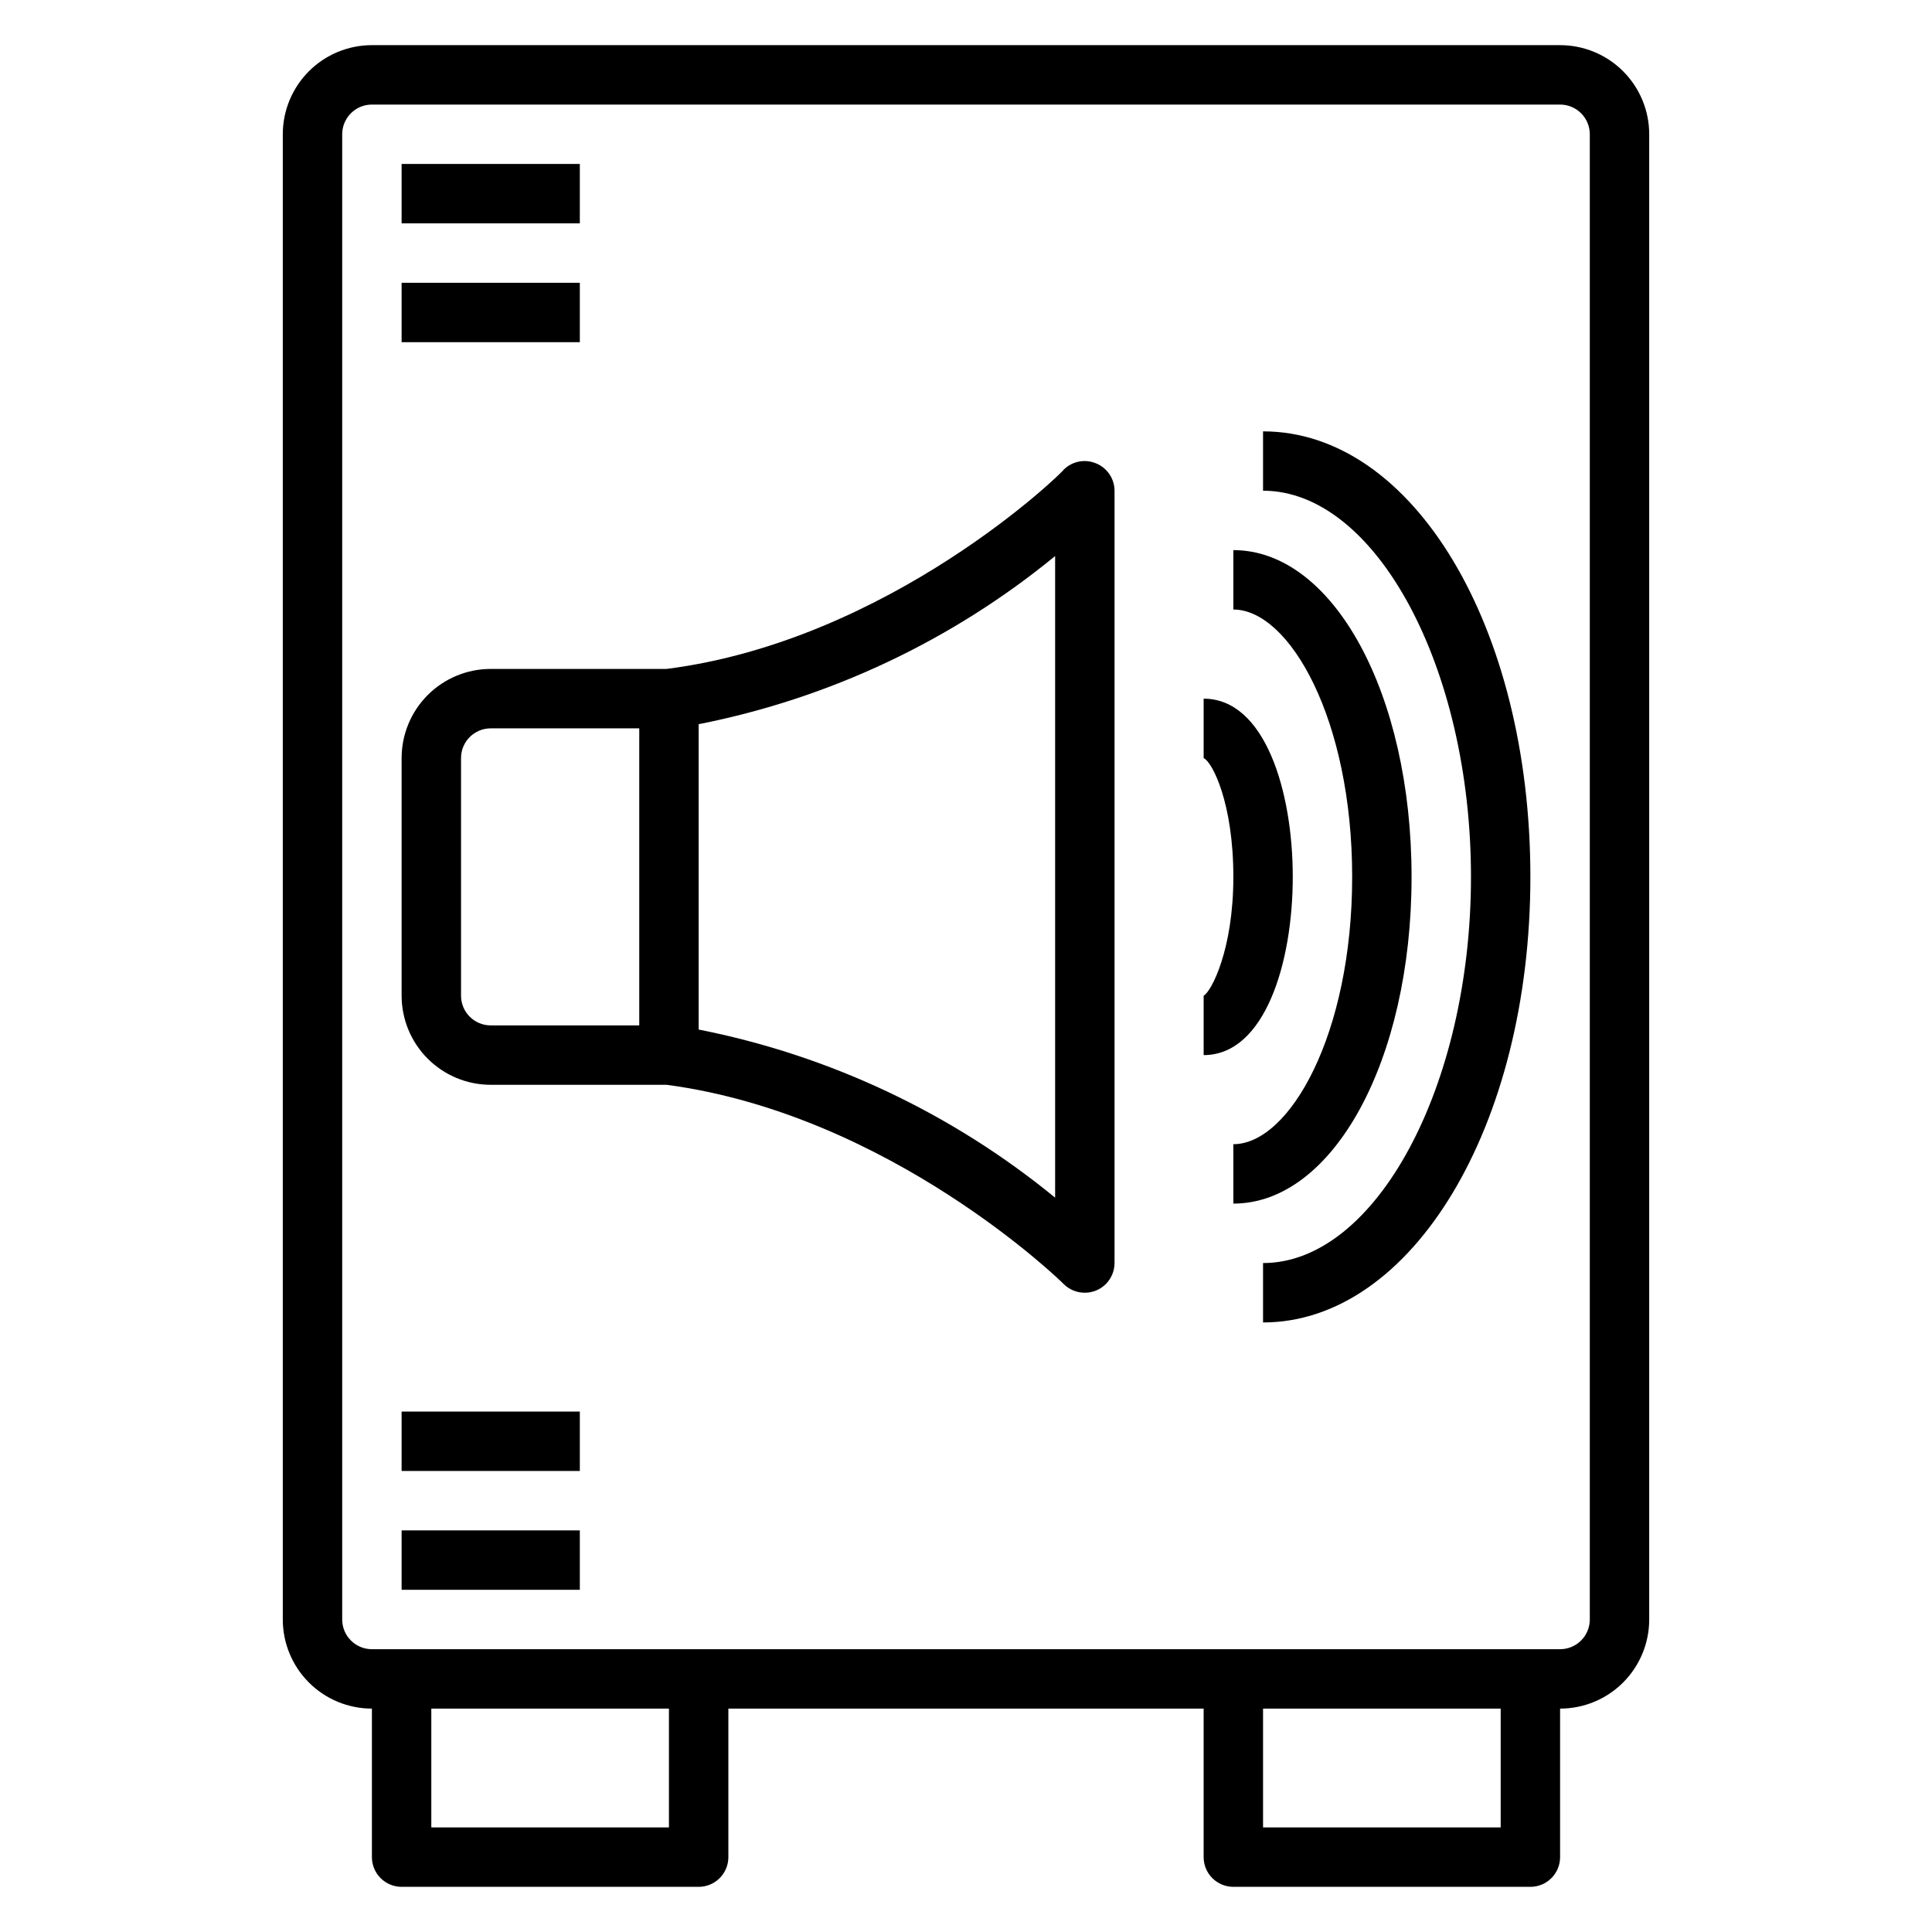
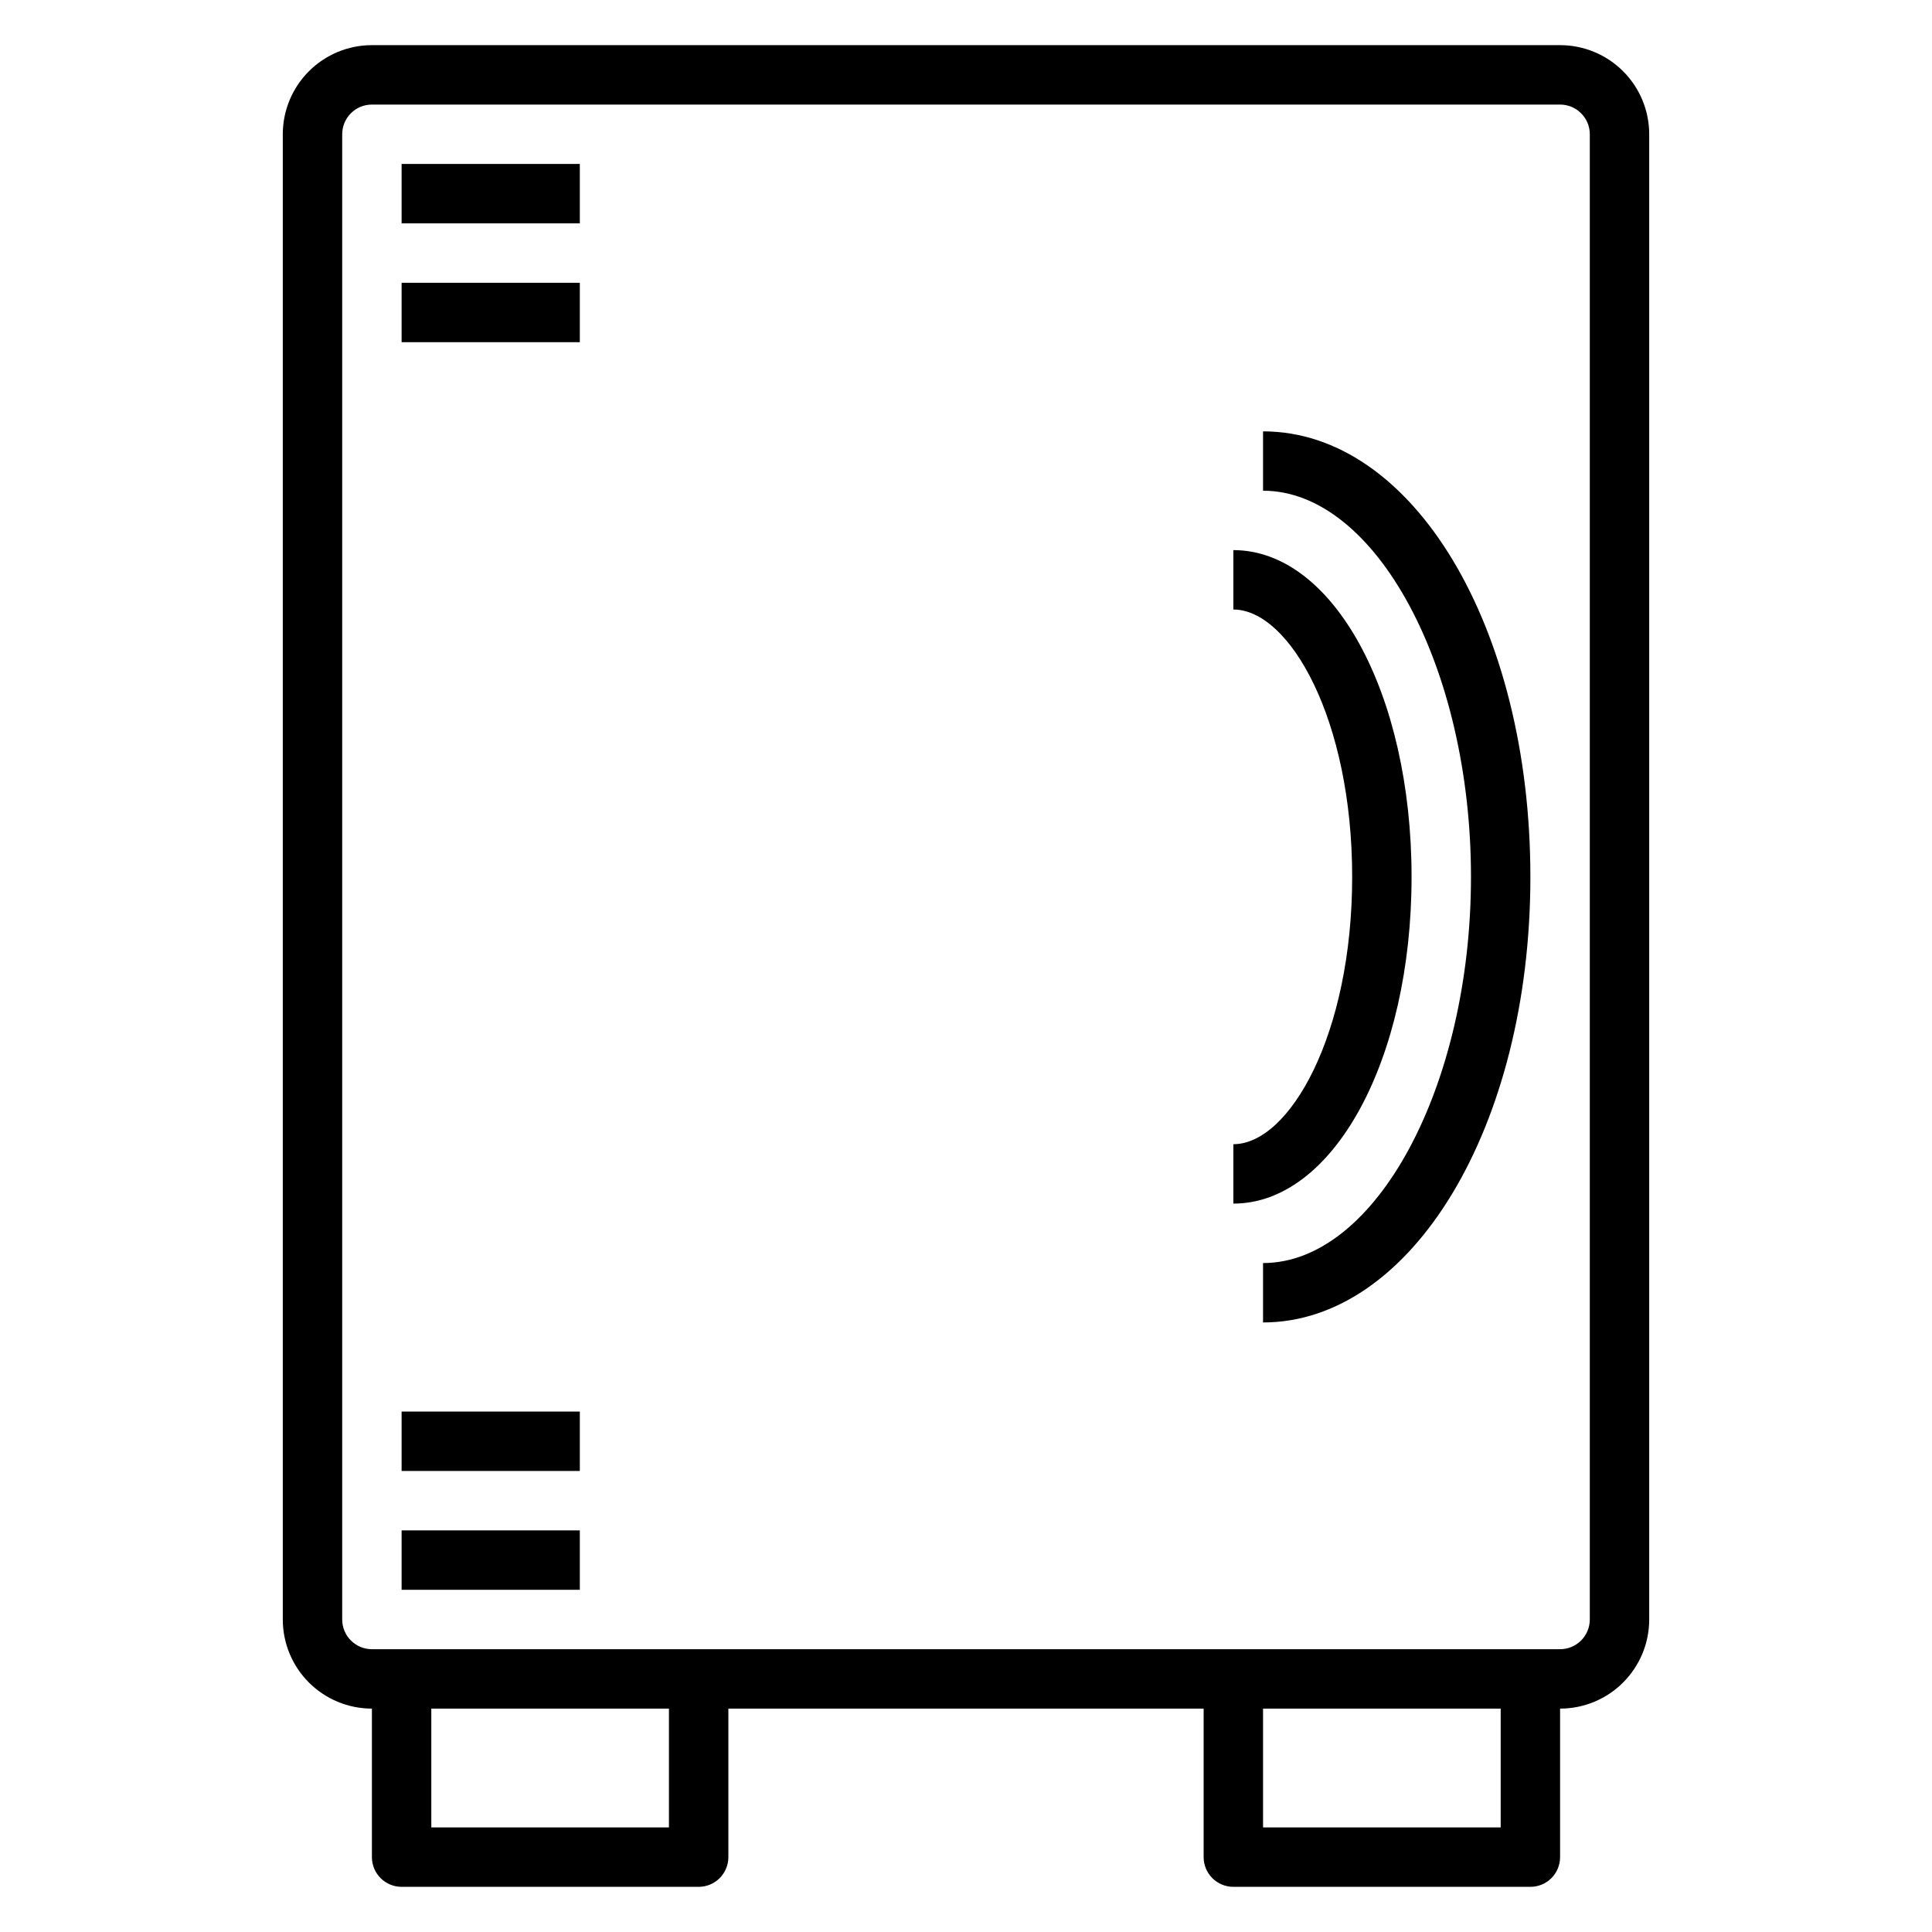
<svg xmlns="http://www.w3.org/2000/svg" fill="#000000" width="800px" height="800px" version="1.1" viewBox="144 144 512 512">
  <g>
-     <path d="m434.48 266.8c-2.93-1.234-6.316-0.582-8.578 1.652 0 0.473-45.973 45.266-105.25 52.82h-46.602c-6.266 0-12.27 2.488-16.699 6.918-4.43 4.43-6.918 10.438-6.918 16.699v62.977c0 6.262 2.488 12.27 6.918 16.699 4.43 4.43 10.434 6.918 16.699 6.918h46.602c59.277 7.871 104.86 52.348 105.25 52.82 1.484 1.473 3.496 2.293 5.59 2.281 2.086 0 4.09-0.828 5.566-2.305 1.473-1.477 2.305-3.481 2.305-5.566v-204.67c-0.016-3.18-1.941-6.035-4.883-7.242zm-121.07 148.94h-39.359c-4.348 0-7.871-3.523-7.871-7.871v-62.977c0-4.348 3.523-7.871 7.871-7.871h39.359zm110.21 45.656c-27.336-22.402-59.785-37.707-94.465-44.555v-80.922c34.68-6.848 67.129-22.152 94.465-44.559z" />
-     <path d="m462.98 407.87v15.742c16.215 0 23.617-24.48 23.617-47.23s-7.398-47.23-23.617-47.23v15.742c2.363 1.102 7.871 12.043 7.871 31.488 0 19.445-5.906 30.465-7.871 31.488z" />
    <path d="m518.08 376.38c0-48.57-20.781-86.594-47.23-86.594v15.742c14.879 0 31.488 29.125 31.488 70.848s-16.609 70.848-31.488 70.848v15.742c26.449 0.008 47.23-38.016 47.23-86.586z" />
    <path d="m478.72 258.3v15.742c29.836 0 55.105 46.84 55.105 102.34s-25.27 102.34-55.105 102.34v15.742c39.359 0 70.848-51.875 70.848-118.08 0-66.195-31.094-118.07-70.848-118.07z" />
    <path d="m470.85 644.03h78.719c2.09 0 4.09-0.828 5.566-2.305 1.477-1.477 2.305-3.481 2.305-5.566v-39.359c6.266 0 12.273-2.488 16.699-6.918 4.43-4.43 6.918-10.438 6.918-16.699v-393.6c0-6.262-2.488-12.27-6.918-16.699-4.426-4.43-10.434-6.918-16.699-6.918h-314.88c-6.266 0-12.27 2.488-16.699 6.918-4.43 4.43-6.918 10.438-6.918 16.699v393.6c0 6.262 2.488 12.27 6.918 16.699 4.43 4.43 10.434 6.918 16.699 6.918v39.359c0 2.086 0.828 4.09 2.305 5.566 1.477 1.477 3.481 2.305 5.566 2.305h78.719c2.09 0 4.094-0.828 5.566-2.305 1.477-1.477 2.309-3.481 2.309-5.566v-39.359h125.95v39.359c0 2.086 0.828 4.09 2.305 5.566 1.477 1.477 3.477 2.305 5.566 2.305zm70.848-15.742h-62.977v-31.488h62.977zm-220.42 0h-62.977v-31.488h62.977zm-78.719-47.234c-4.348 0-7.871-3.523-7.871-7.871v-393.6c0-4.348 3.523-7.871 7.871-7.871h314.88c2.09 0 4.09 0.828 5.566 2.305 1.477 1.477 2.309 3.477 2.309 5.566v393.6c0 2.086-0.832 4.09-2.309 5.566-1.477 1.477-3.477 2.305-5.566 2.305z" />
    <path d="m250.43 187.45h47.23v15.742h-47.23z" />
    <path d="m250.43 218.94h47.23v15.742h-47.23z" />
    <path d="m250.43 518.08h47.23v15.742h-47.23z" />
    <path d="m250.43 549.57h47.23v15.742h-47.23z" />
  </g>
</svg>